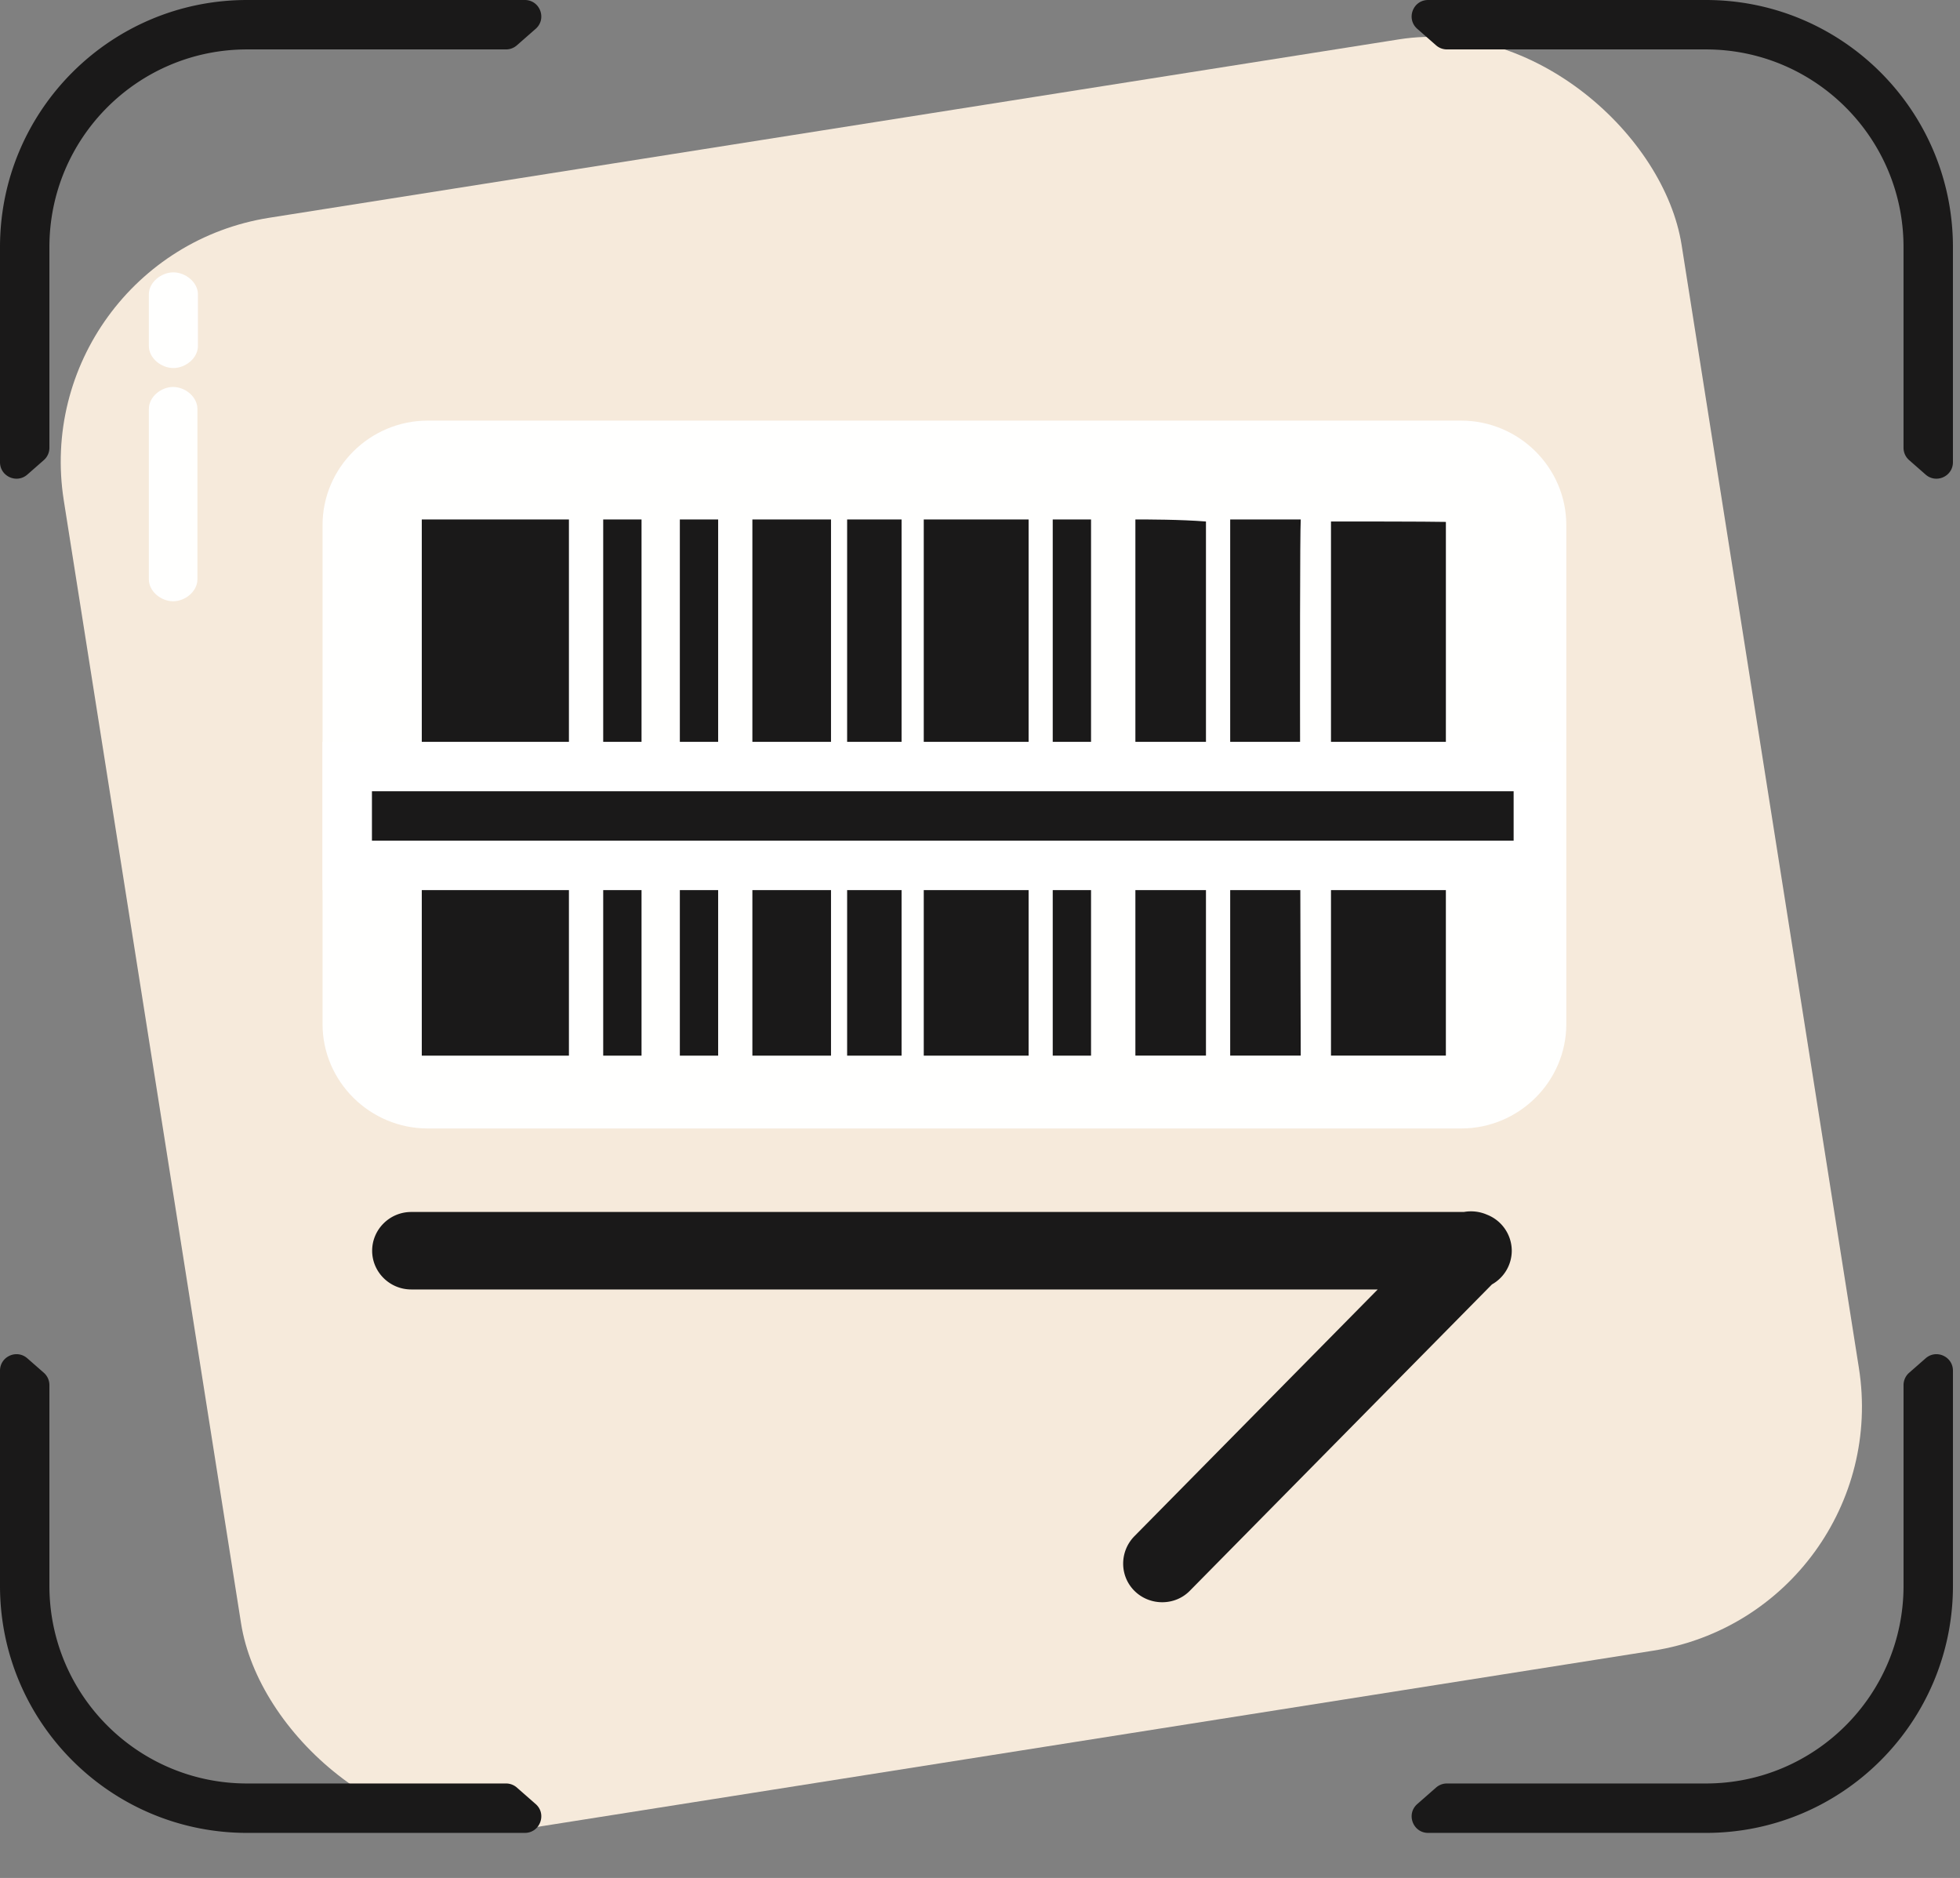
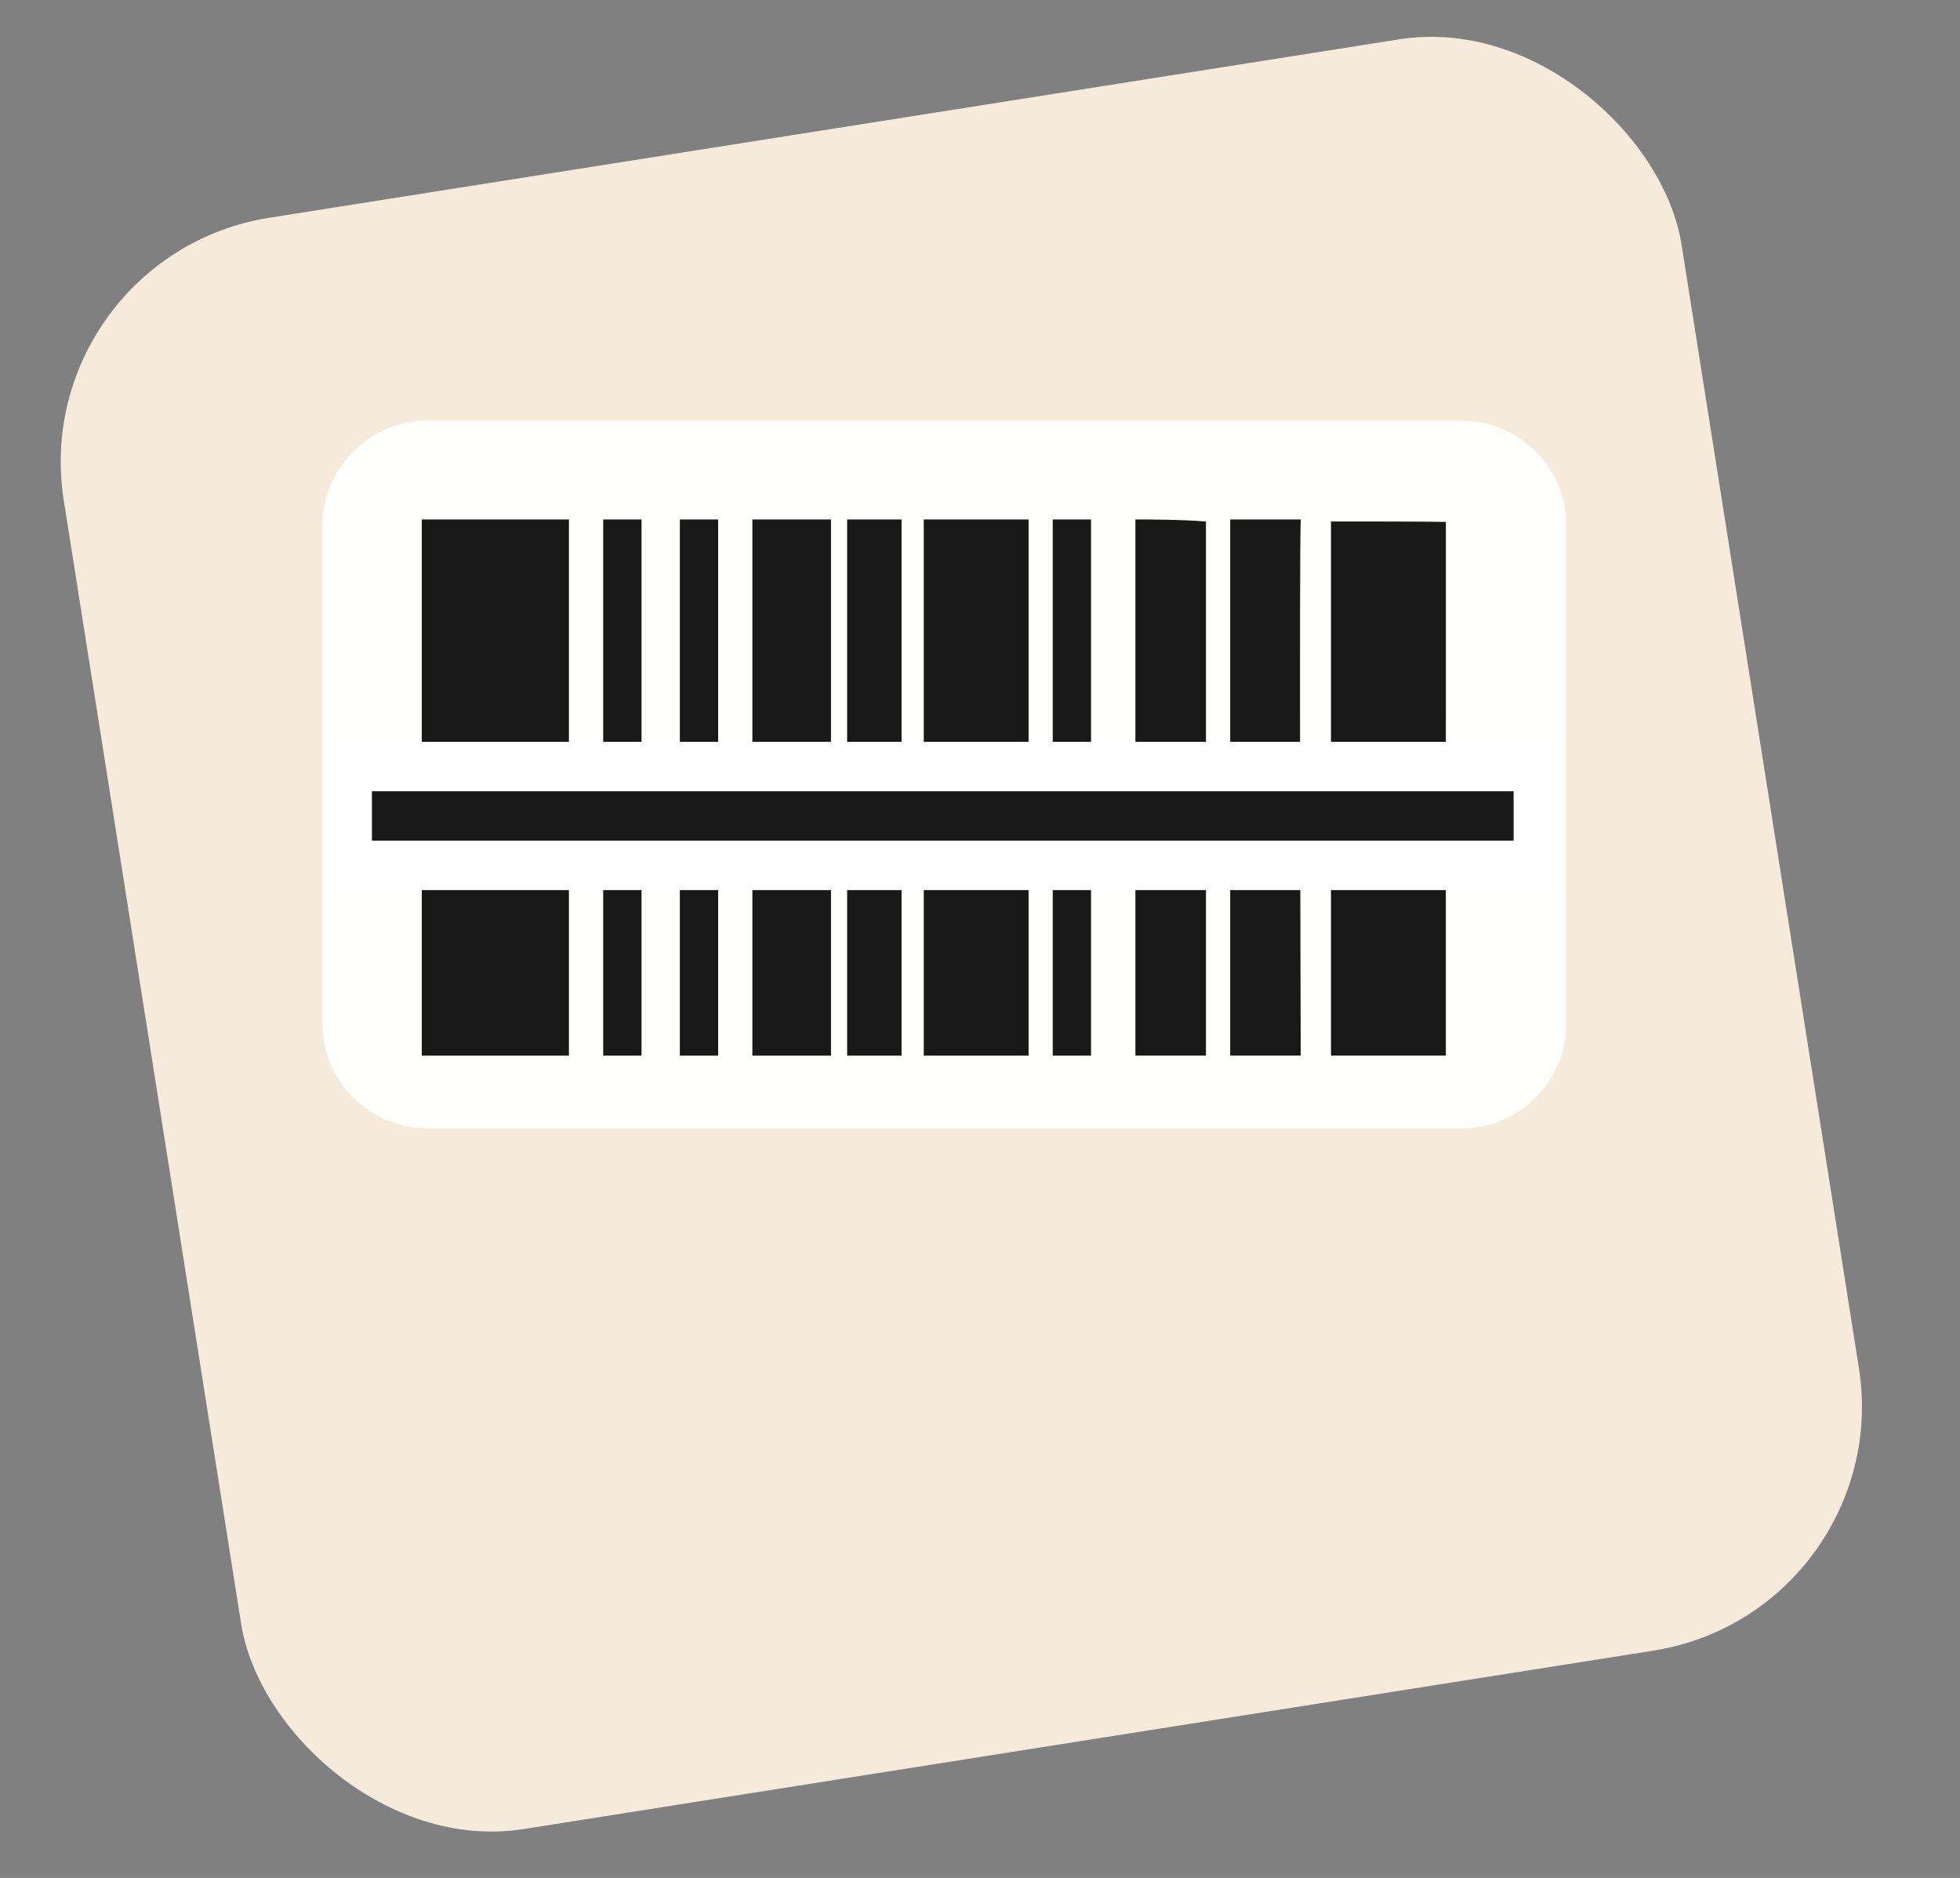
<svg xmlns="http://www.w3.org/2000/svg" fill="none" height="114" viewBox="0 0 119 114" width="119">
  <rect x="0" y="0" width="119" height="114" fill="#808080" stroke="none" />
  <rect fill="#f6eadb" height="99" rx="15" transform="matrix(.988 -.156 .156 .988 -2.414 .432)" width="99.418" x="1.539" y="15.553" />
  <path clip-rule="evenodd" d="m25.969 25.533h62.741c3.515 0 6.387 2.855 6.387 6.34v30.293c0 3.487-2.872 6.337-6.387 6.337h-62.74c-3.512 0-6.387-2.85-6.387-6.337v-30.293c0-3.485 2.875-6.34 6.387-6.34" fill="#fffffe" fill-rule="evenodd" />
  <g fill="#1a1919">
    <path clip-rule="evenodd" d="m25.608 64.082h8.934v-32.55h-8.934zm11.015 0h2.327v-32.55h-2.327zm4.653 0h2.326v-32.55h-2.326zm4.405 0h4.773v-32.55h-4.774v32.55zm5.752 0h3.305v-32.55h-3.305zm4.652 0h6.366v-32.55h-6.366zm7.83 0h2.327v-32.55h-2.326v32.55zm9.304-32.425v32.423h-4.285v-32.547c.782 0 2.724 0 4.285.124zm5.754-.124c-.097 1.77 0 32.547 0 32.547h-4.283v-32.547h4.284zm8.812 12.149v20.397h-6.975v-32.423c1.173 0 5.874 0 6.976.026v12z" fill-rule="evenodd" />
    <path d="m21.082 46.533h72.317v6h-72.317z" stroke="#fff" stroke-width="3" />
-     <path clip-rule="evenodd" d="m68.88 93.248 14.767-14.973h-58.681c-1.306 0-2.371-1.057-2.371-2.35s1.065-2.353 2.37-2.353h63.912c.47-.085.966-.03 1.41.166a2.359 2.359 0 0 1 1.499 2.187 2.35 2.35 0 0 1 -1.204 2.044l-18.35 18.605c-.909.92-2.428.915-3.352 0-.922-.917-.912-2.401 0-3.326m-38.157-90.248a1 1 0 0 0 .659-.249l1.14-1c.695-.608.264-1.751-.659-1.751h-16.863c-8.284 0-15 6.715-15 15v13.057c0 .86 1.013 1.318 1.66.752l1-.877a1 1 0 0 0 .34-.752v-12.18c0-6.629 5.373-12 12-12zm57.127 0a1 1 0 0 1 -.66-.249l-1.14-1c-.695-.608-.265-1.751.658-1.751h16.863c8.284 0 15 6.715 15 15v13.057c0 .86-1.013 1.318-1.659.752l-1-.877a.999.999 0 0 1 -.341-.752v-12.18c0-6.628-5.373-12-12-12h-15.722zm-57.127 105.264a1 1 0 0 1 .659.248l1.14 1c.695.608.264 1.752-.659 1.752h-16.863c-8.284 0-15-6.716-15-15v-13.057c0-.86 1.013-1.32 1.66-.752l1 .876a1 1 0 0 1 .34.752v12.18c0 6.628 5.373 12.001 12 12.001zm57.127 0a1 1 0 0 0 -.66.248l-1.14 1c-.694.608-.264 1.752.659 1.752h16.863c8.284 0 15-6.716 15-15v-13.057c0-.86-1.013-1.32-1.659-.752l-1 .876a.999.999 0 0 0 -.341.752v12.18c0 6.628-5.373 12.001-12 12.001h-15.723z" fill-rule="evenodd" />
  </g>
-   <path clip-rule="evenodd" d="m9.038 21.01v-3.147c0-.73.753-1.33 1.489-1.33s1.489.6 1.489 1.33v3.147c0 .733-.753 1.332-1.49 1.332-.735 0-1.488-.6-1.488-1.332zm0 3.813c0-.733.738-1.332 1.474-1.332s1.474.599 1.474 1.332v10.346c0 .73-.738 1.33-1.474 1.33s-1.474-.6-1.474-1.33z" fill="#fffffe" fill-rule="evenodd" />
</svg>